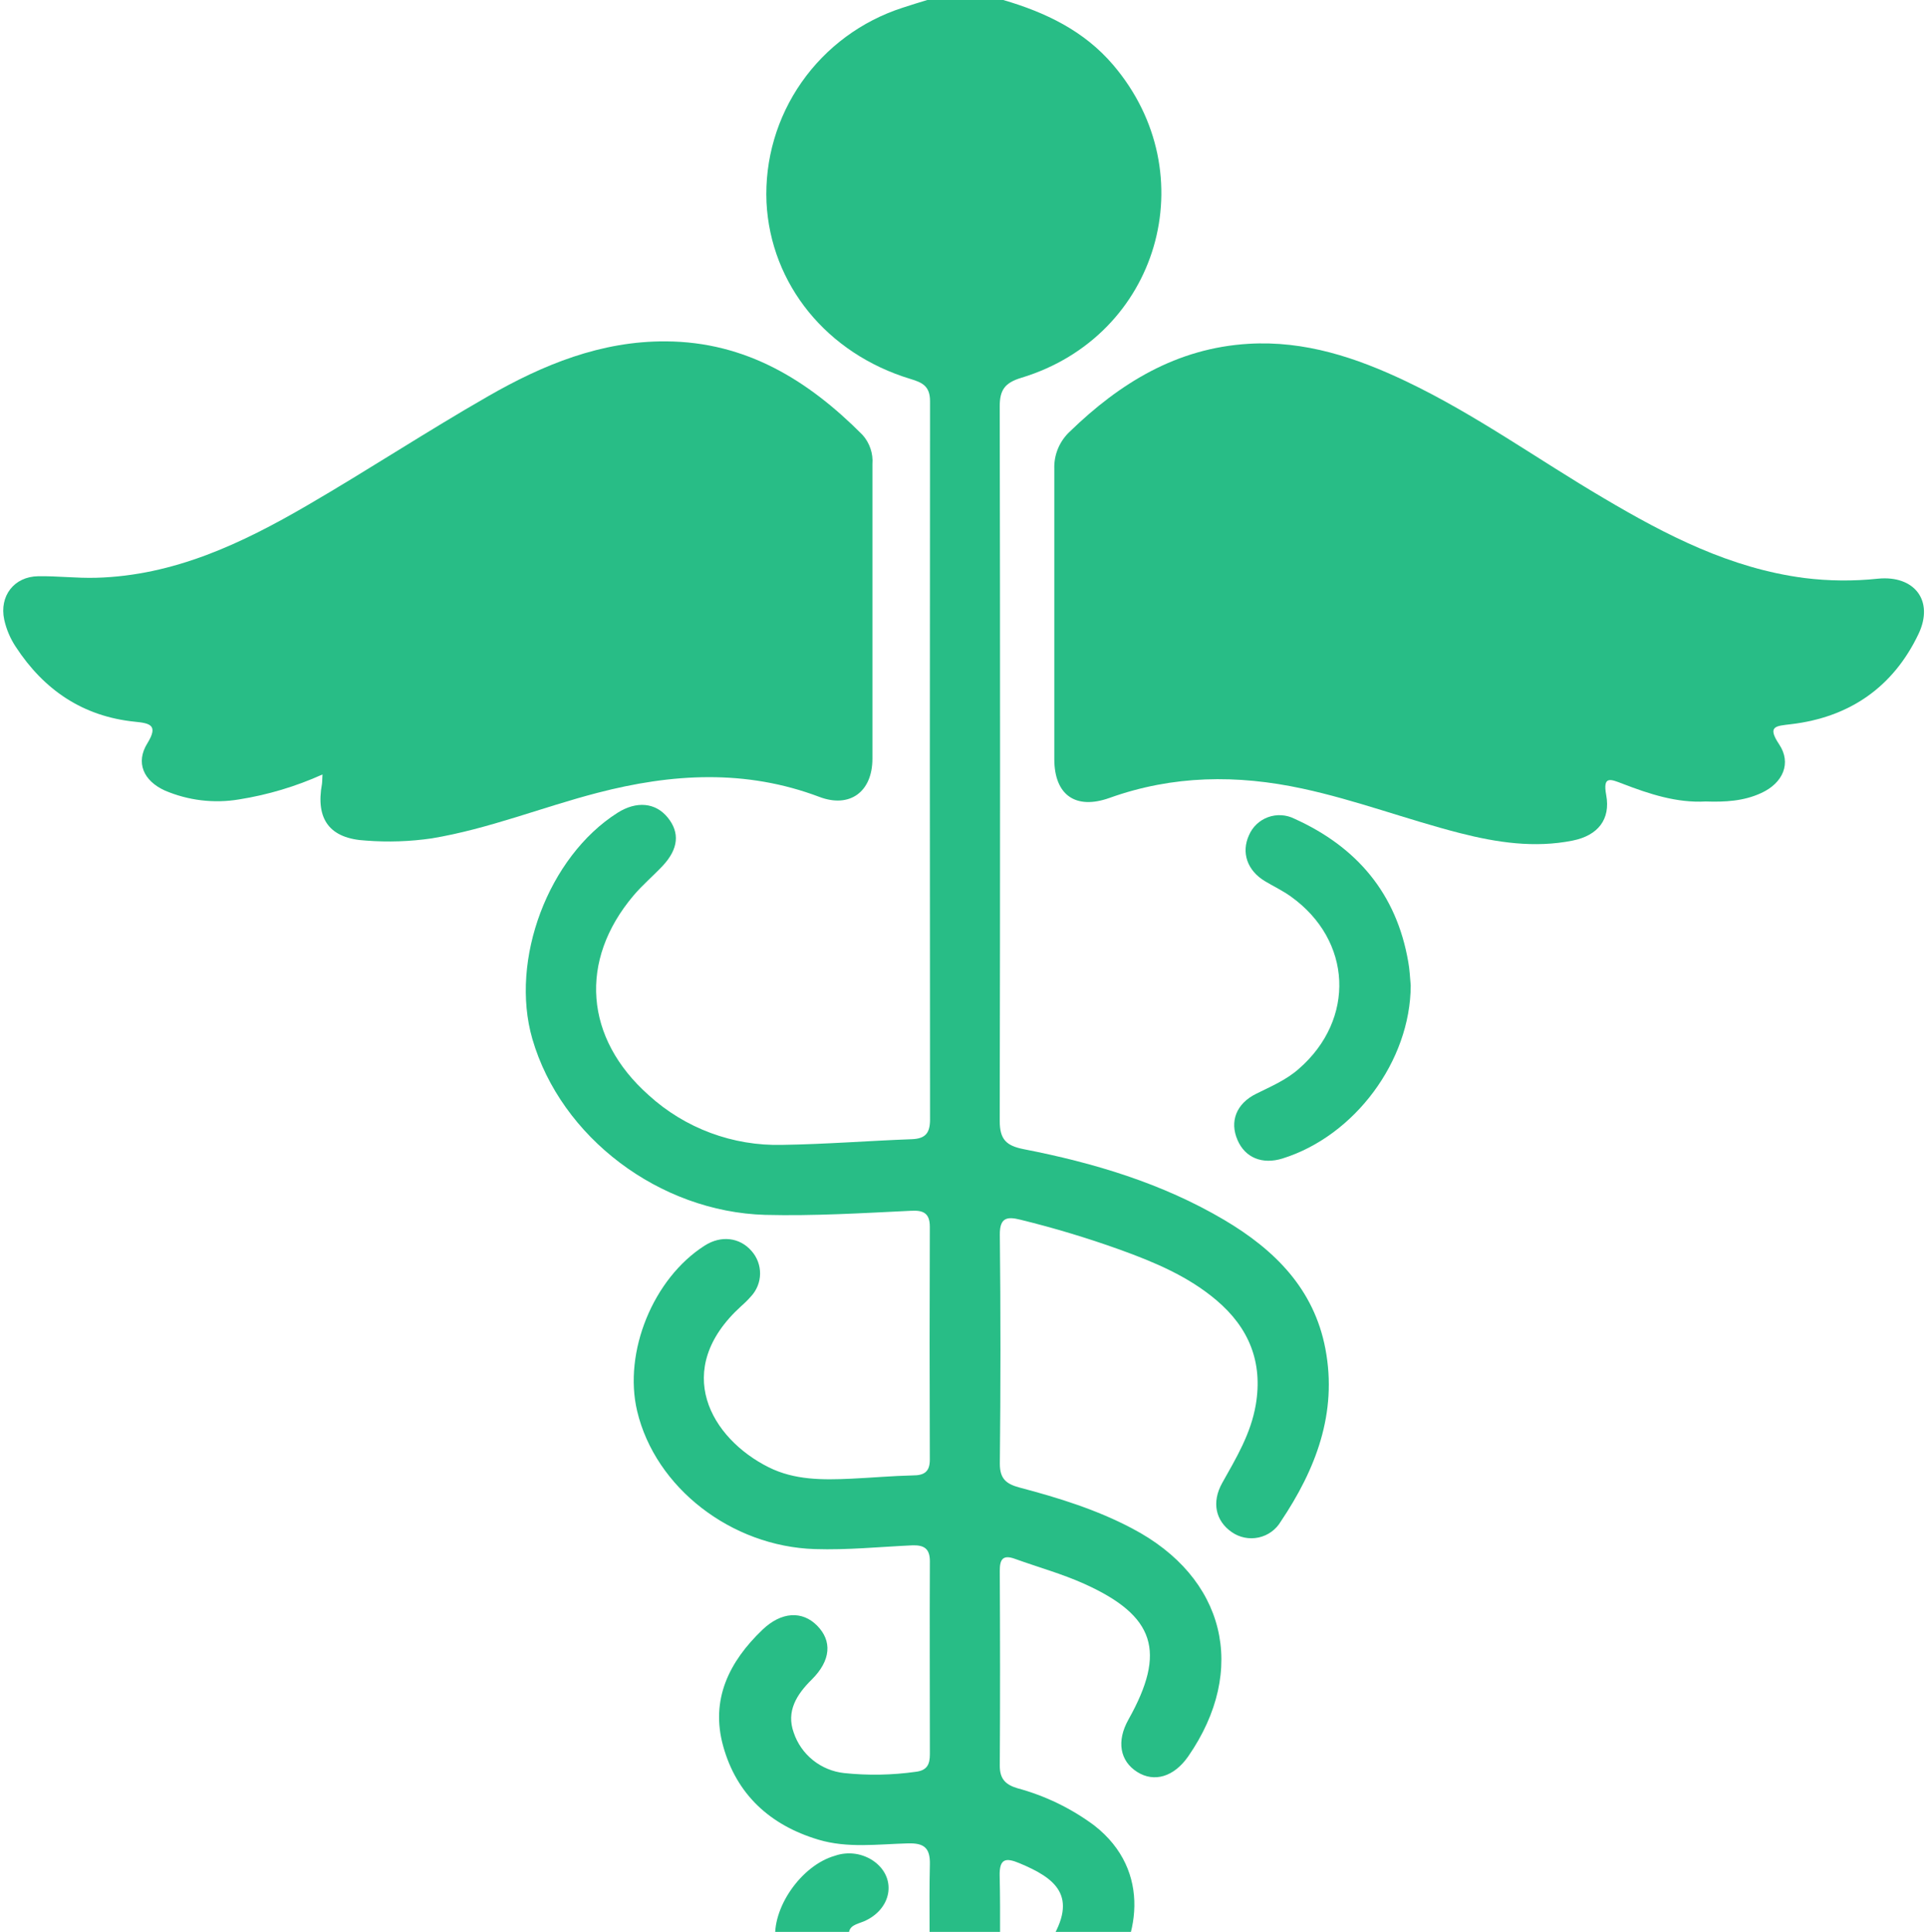
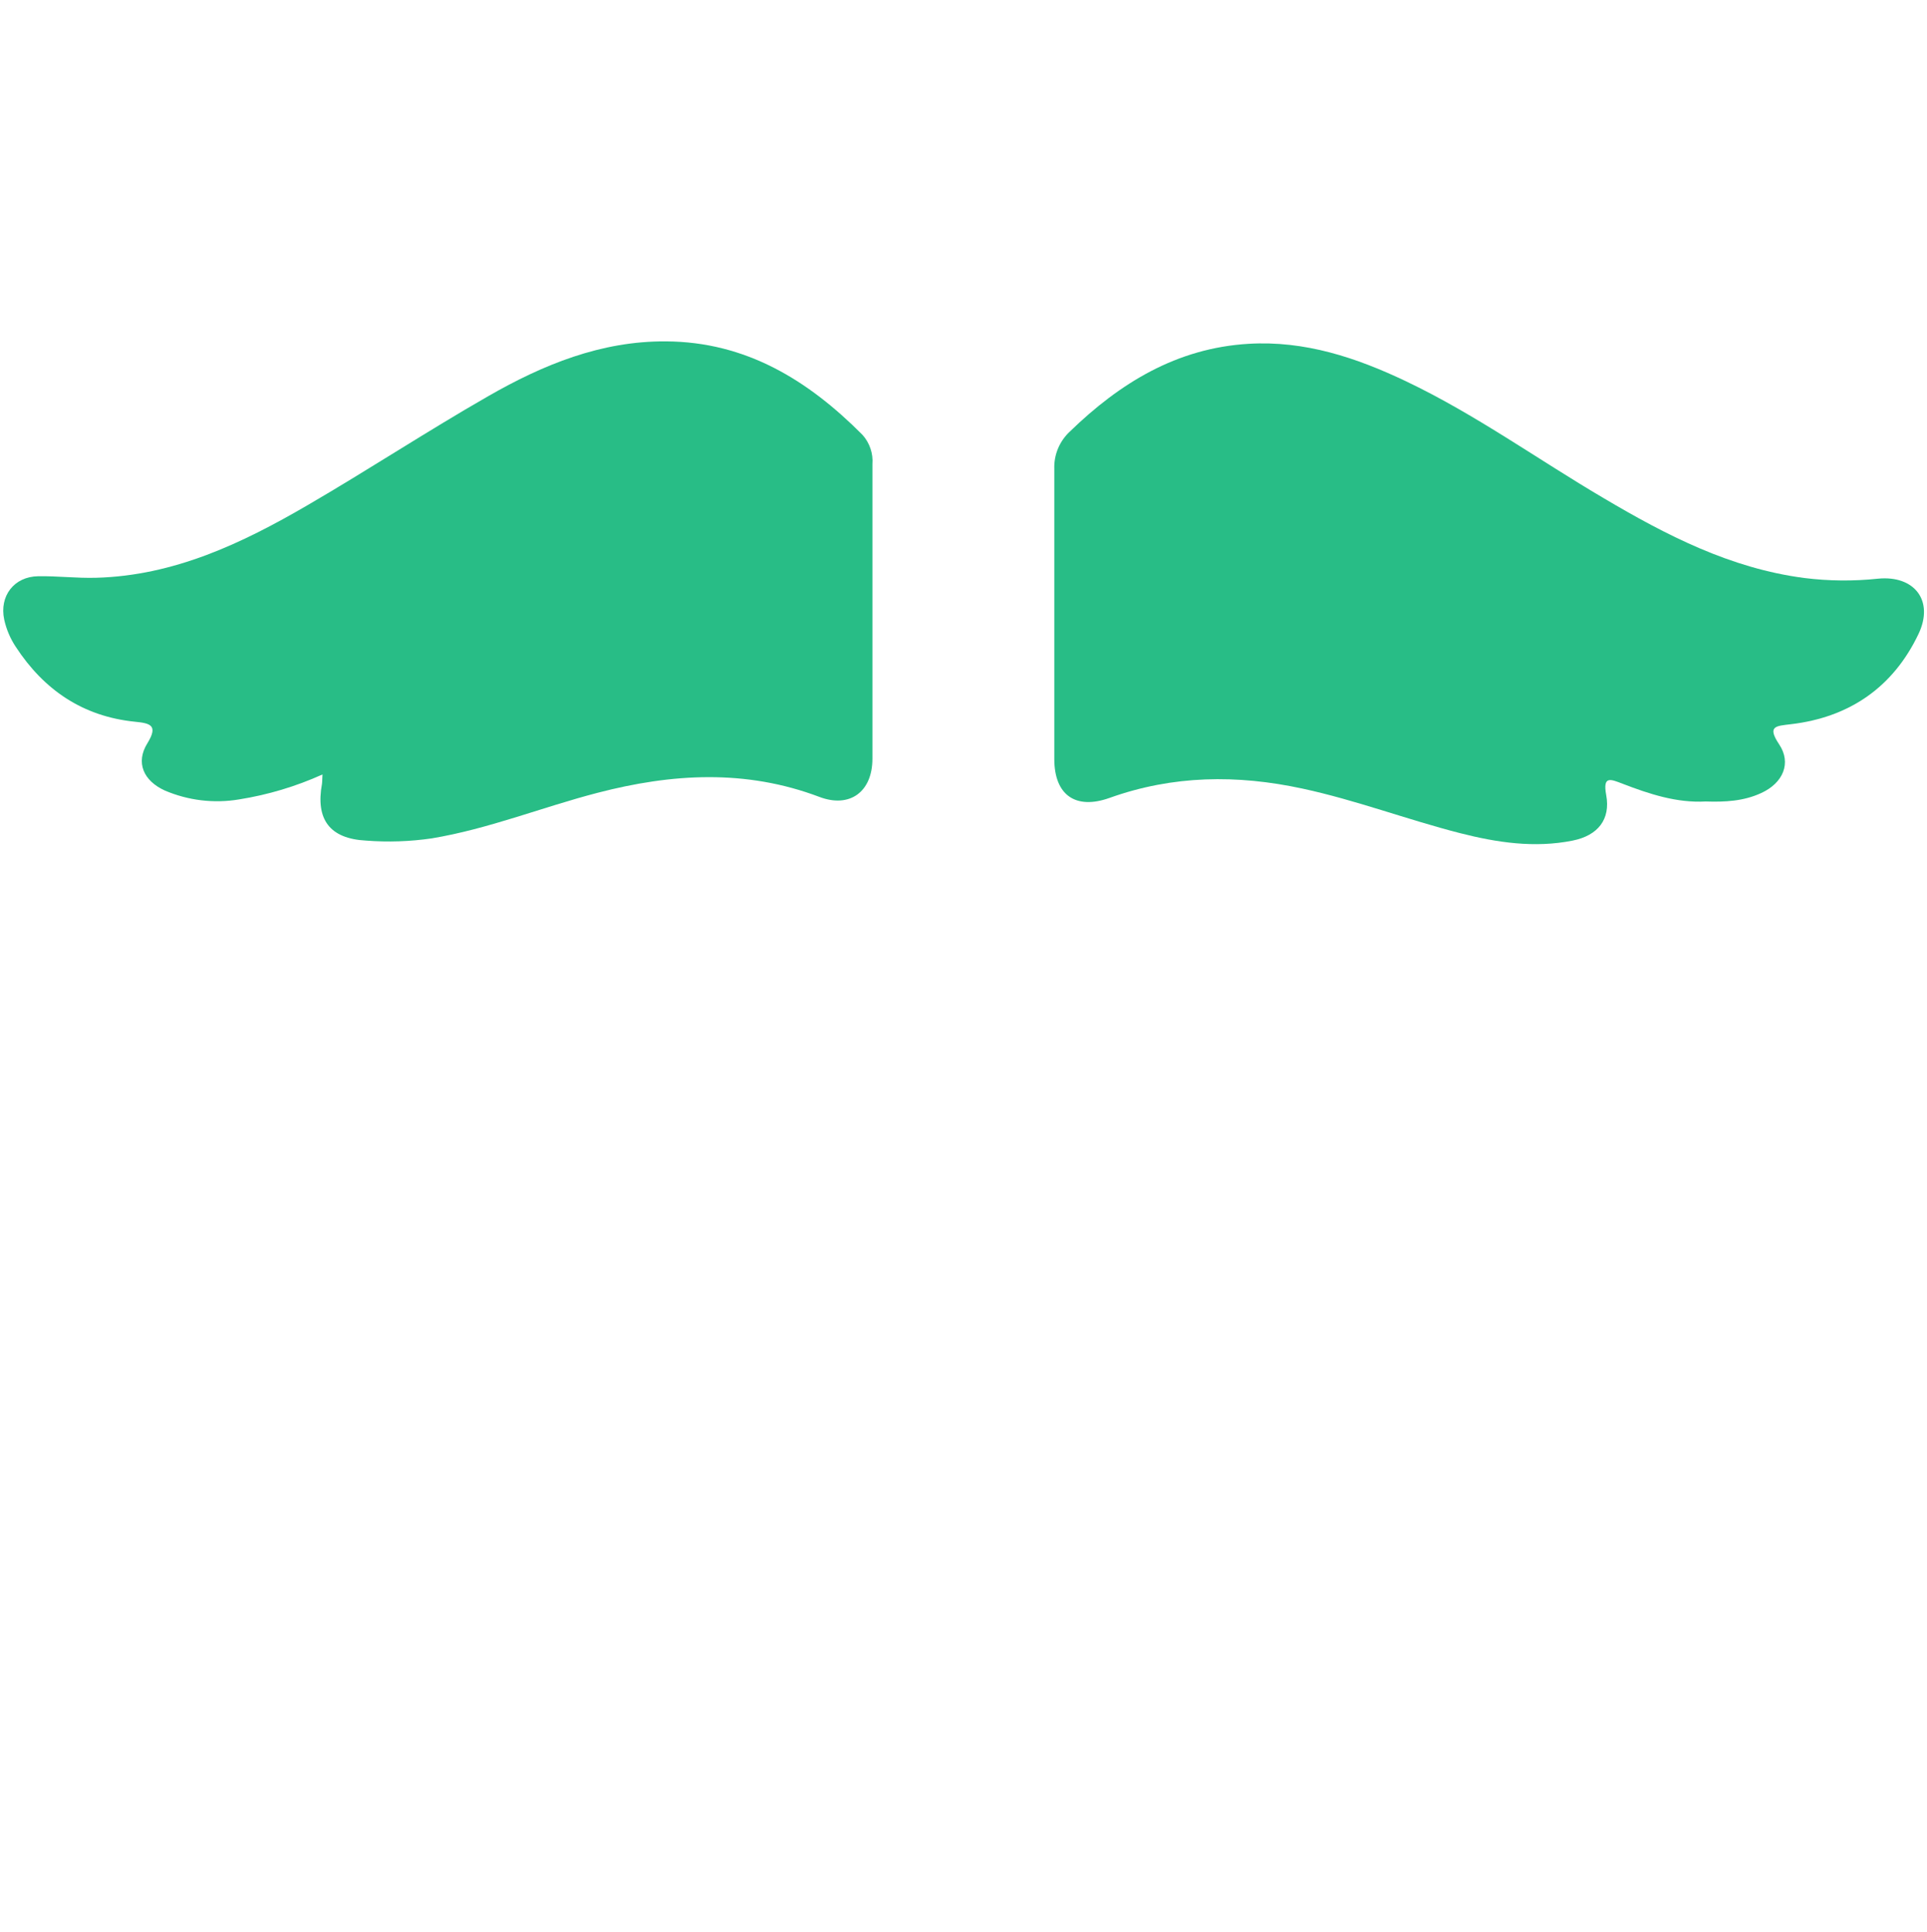
<svg xmlns="http://www.w3.org/2000/svg" width="363" height="364" viewBox="0 0 363 364" fill="none">
-   <path d="M188.989 0C196.942 2.33 204.211 5.79 209.708 12.25C227.186 32.78 218.296 63.31 192.432 71.17C189.311 72.11 188.314 73.44 188.324 76.61C188.412 121.47 188.412 166.327 188.324 211.18C188.324 214.69 189.553 215.87 192.835 216.52C206.074 219.1 218.91 222.94 230.609 229.85C240.123 235.48 247.543 242.85 249.678 254.17C251.963 266.25 247.855 276.86 241.271 286.67C240.822 287.433 240.219 288.094 239.5 288.614C238.781 289.133 237.961 289.498 237.092 289.686C236.223 289.874 235.325 289.881 234.453 289.706C233.581 289.531 232.756 289.178 232.029 288.67C229.008 286.58 228.183 283.06 230.247 279.39C232.884 274.69 235.633 270.13 236.559 264.67C237.918 256.62 235.26 250.17 229.169 245C223.834 240.47 217.481 237.81 210.947 235.45C204.808 233.246 198.558 231.363 192.221 229.81C189.734 229.19 188.304 229.37 188.345 232.67C188.499 247.037 188.499 261.407 188.345 275.78C188.345 278.7 189.613 279.62 192.11 280.29C199.399 282.21 206.597 284.45 213.252 287.97C230.841 297.18 235.109 314.61 223.844 330.91C221.166 334.78 217.43 335.91 214.199 333.85C210.967 331.79 210.282 328.06 212.578 323.98C219.746 311.19 217.612 304.45 204.282 298.43C200.074 296.53 195.563 295.29 191.194 293.71C188.949 292.89 188.324 293.77 188.335 295.95C188.395 308.2 188.415 320.44 188.335 332.69C188.335 335.16 189.402 336.25 191.627 336.92C196.853 338.328 201.765 340.703 206.104 343.92C217.179 352.53 214.611 365.92 208.017 373.92C205.822 376.57 202.782 376.77 199.822 375.09C198.455 374.285 197.436 373.006 196.962 371.499C196.488 369.993 196.592 368.365 197.255 366.93C197.39 366.581 197.558 366.247 197.758 365.93C203.265 357.19 198.765 353.87 192.08 351.07C189.442 349.96 188.234 350.16 188.314 353.48C188.486 360.85 188.314 368.22 188.395 375.6C188.395 379.1 187.388 381.97 184.448 384.02H178.408C175.669 381.73 174.975 378.79 175.055 375.32C175.236 367.32 174.985 359.32 175.166 351.32C175.246 348.12 174.038 347.23 170.988 347.32C165.36 347.47 159.641 348.27 154.134 346.61C145.073 343.89 138.751 338.12 136.224 328.98C133.797 320.21 137.351 313.08 143.613 307.08C147.177 303.66 151.114 303.44 153.933 306.3C156.752 309.16 156.561 312.82 152.926 316.44C150.057 319.26 148.073 322.44 149.513 326.44C150.194 328.481 151.451 330.285 153.134 331.638C154.817 332.99 156.855 333.835 159.007 334.07C163.507 334.545 168.048 334.464 172.528 333.83C174.652 333.57 175.166 332.42 175.166 330.52C175.166 318.4 175.105 306.28 175.166 294.16C175.166 291.79 174.079 291.11 171.924 291.16C165.793 291.44 159.671 292.07 153.51 291.87C137.754 291.38 123.448 280.3 120.025 265.87C117.387 254.75 123.045 240.87 132.73 234.7C135.821 232.7 139.365 233.15 141.57 235.7C142.624 236.885 143.198 238.418 143.179 239.999C143.161 241.581 142.551 243.099 141.469 244.26C140.892 244.918 140.269 245.537 139.606 246.11C126.418 258.11 133.928 271.03 144.811 276.46C149.704 278.9 155 278.85 160.296 278.61C164.172 278.43 168.048 278.08 171.934 277.99C174.079 277.99 175.166 277.33 175.156 274.99C175.102 260.37 175.102 245.75 175.156 231.13C175.156 228.47 173.807 228.01 171.602 228.13C162.45 228.57 153.319 229.13 144.137 228.9C124.223 228.32 105.678 214.32 100.282 195.75C95.973 180.84 103.302 161.41 116.33 153.14C119.924 150.87 123.498 151.21 125.793 154.05C128.089 156.89 127.807 159.94 124.857 163.11C123.065 165.02 121.031 166.73 119.34 168.73C108.97 181.01 110.138 195.63 122.189 206.34C129.036 212.591 138.062 215.951 147.359 215.71C155.503 215.59 163.638 214.94 171.783 214.64C174.381 214.54 175.196 213.43 175.196 210.92C175.149 165.807 175.149 120.697 175.196 75.59C175.196 72.76 173.766 72.08 171.511 71.4C155.755 66.63 145.164 53.57 144.389 38.12C144.046 30.068 146.366 22.125 150.994 15.506C155.622 8.886 162.305 3.953 170.021 1.46C171.562 0.96 173.122 0.46 174.673 0H188.989Z" fill="#28BD86" />
  <path d="M60.745 145.92C55.748 148.177 50.469 149.757 45.05 150.62C40.313 151.414 35.446 150.831 31.035 148.94C27.008 147.1 25.528 143.67 27.743 140.08C29.857 136.65 28.337 136.27 25.387 135.98C15.581 134.98 8.272 129.98 2.976 121.88C1.935 120.312 1.194 118.566 0.792 116.73C-0.145 112.32 2.624 108.64 7.185 108.57C10.819 108.51 14.454 108.96 18.078 108.86C32.767 108.47 45.563 102.39 57.876 95.22C69.363 88.54 80.488 81.22 92.016 74.62C102.295 68.72 113.219 64.23 125.451 64.32C140.553 64.4 152.251 71.66 162.46 81.92C163.135 82.669 163.65 83.546 163.973 84.499C164.297 85.451 164.423 86.458 164.343 87.46C164.343 105.96 164.343 124.46 164.343 142.95C164.343 149.19 160.084 152.32 154.356 150.15C140.472 144.9 126.579 145.73 112.554 149.38C102.114 152.09 92.066 156.17 81.344 157.96C77.242 158.559 73.085 158.7 68.951 158.38C62.094 158.02 59.426 154.38 60.655 147.67C60.715 147.19 60.695 146.71 60.745 145.92Z" fill="#28BD86" />
-   <path d="M161.443 379.67C153.893 379.67 147.107 373.54 146.09 365.79C145.285 359.62 150.892 351.48 157.255 349.66C158.506 349.22 159.848 349.094 161.16 349.293C162.472 349.492 163.714 350.009 164.776 350.8C169.014 354.01 167.937 359.8 162.692 362.03C161.453 362.55 159.792 362.76 159.913 364.58C160.034 366.4 161.635 366.37 163.014 366.58C167.313 367.2 169.759 369.8 169.488 373.37C169.216 376.94 165.843 379.66 161.443 379.67Z" fill="#28BD86" />
  <path d="M321.3 151.01C315.863 151.31 310.739 149.62 305.685 147.68C303.399 146.8 301.879 146.09 302.574 149.82C303.409 154.37 301.023 157.42 296.251 158.38C289.063 159.82 281.985 158.75 275.018 156.97C265.061 154.42 255.426 150.75 245.338 148.58C233.056 145.93 220.984 146.05 209.034 150.33C202.621 152.63 198.624 149.8 198.604 143.05C198.604 124.81 198.604 106.57 198.604 88.32C198.561 87.014 198.8 85.714 199.303 84.507C199.807 83.3 200.564 82.213 201.523 81.32C210.947 72.18 221.659 65.59 235.18 64.78C245.791 64.14 255.497 67.38 264.86 71.84C277.948 78.08 289.657 86.54 302.06 93.84C313.88 100.84 325.981 107.09 339.875 108.9C344.489 109.478 349.155 109.522 353.779 109.03C360.604 108.36 364.39 113.16 361.4 119.45C356.638 129.45 348.433 135.15 337.378 136.45C334.489 136.8 332.837 136.78 335.163 140.27C337.489 143.76 335.908 147.53 331.77 149.42C328.448 150.96 324.944 151.13 321.3 151.01Z" fill="#28BD86" />
-   <path d="M265.746 185.69C265.695 199.9 255.185 214.04 241.583 218.28C237.787 219.46 234.536 218.13 233.116 214.79C231.596 211.3 232.894 207.93 236.62 206.09C239.418 204.7 242.308 203.48 244.674 201.38C255.386 192.05 254.742 177.18 243.143 168.9C241.623 167.81 239.902 167 238.291 166.03C234.948 164.03 233.791 160.64 235.27 157.38C235.602 156.598 236.091 155.892 236.708 155.305C237.326 154.719 238.058 154.265 238.86 153.971C239.661 153.677 240.515 153.551 241.368 153.599C242.221 153.647 243.055 153.868 243.818 154.25C255.567 159.55 263.068 168.34 265.283 181.25C265.554 182.69 265.605 184.2 265.746 185.69Z" fill="#28BD86" />
</svg>